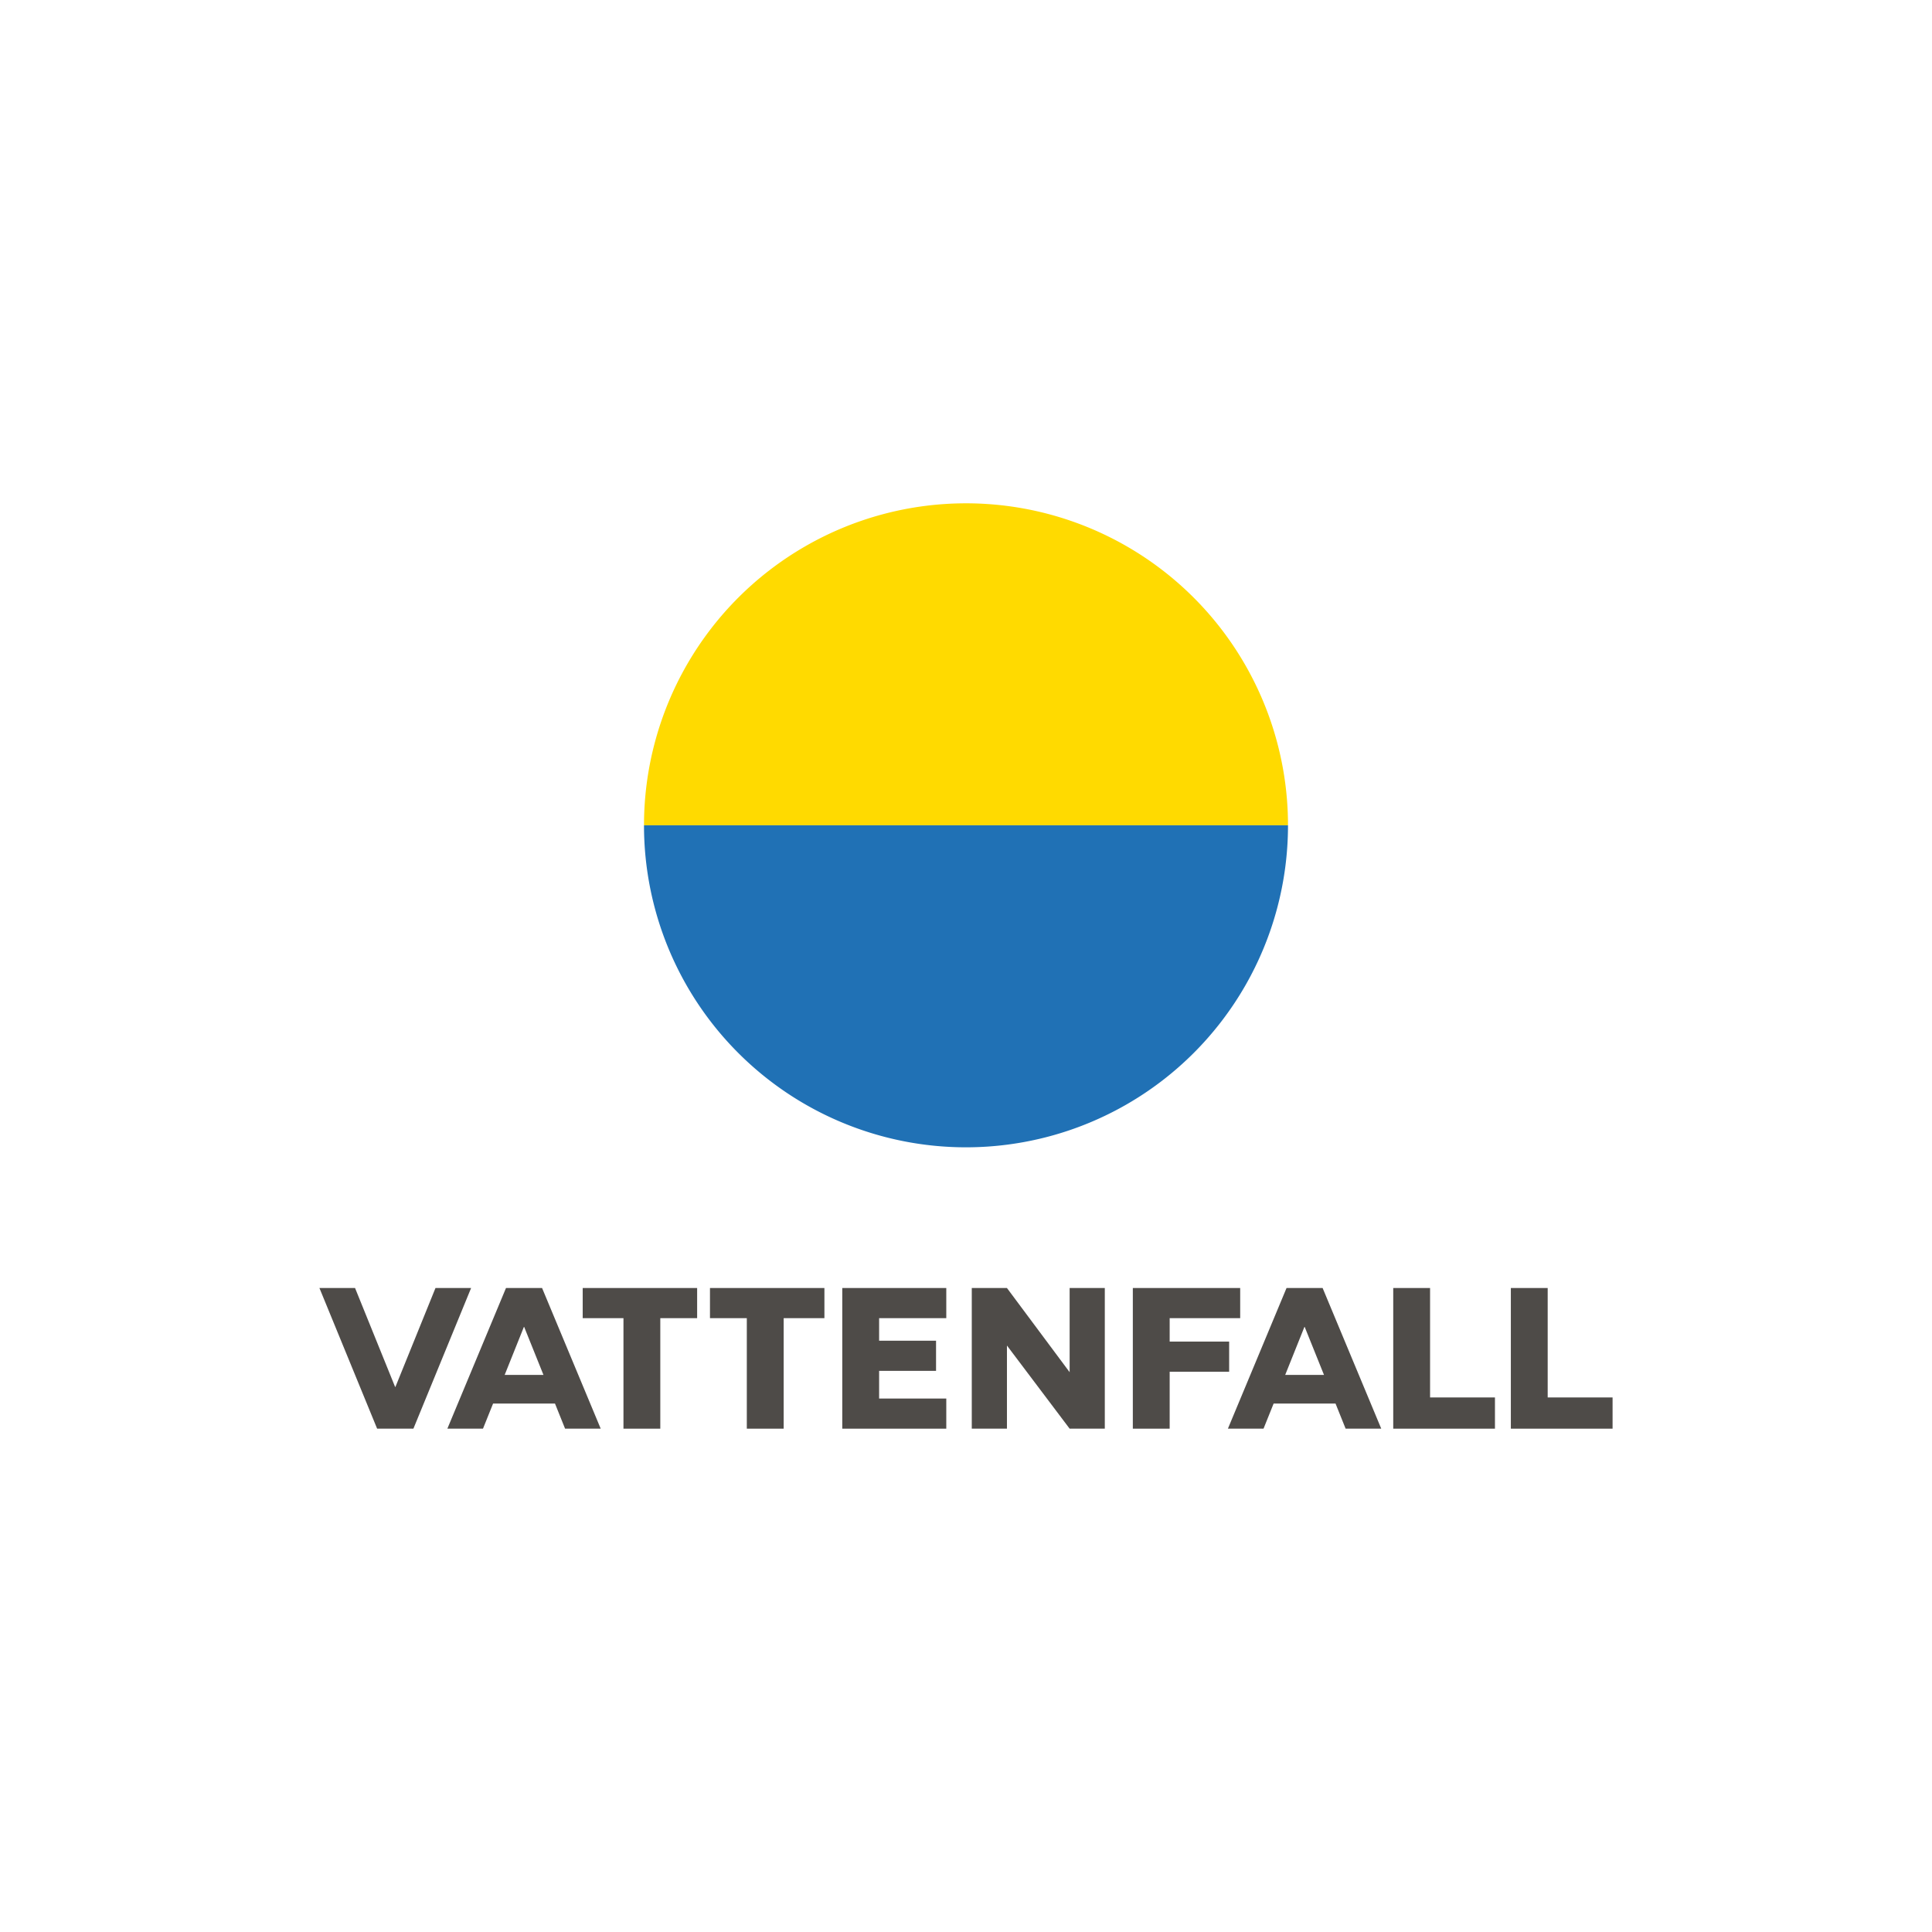
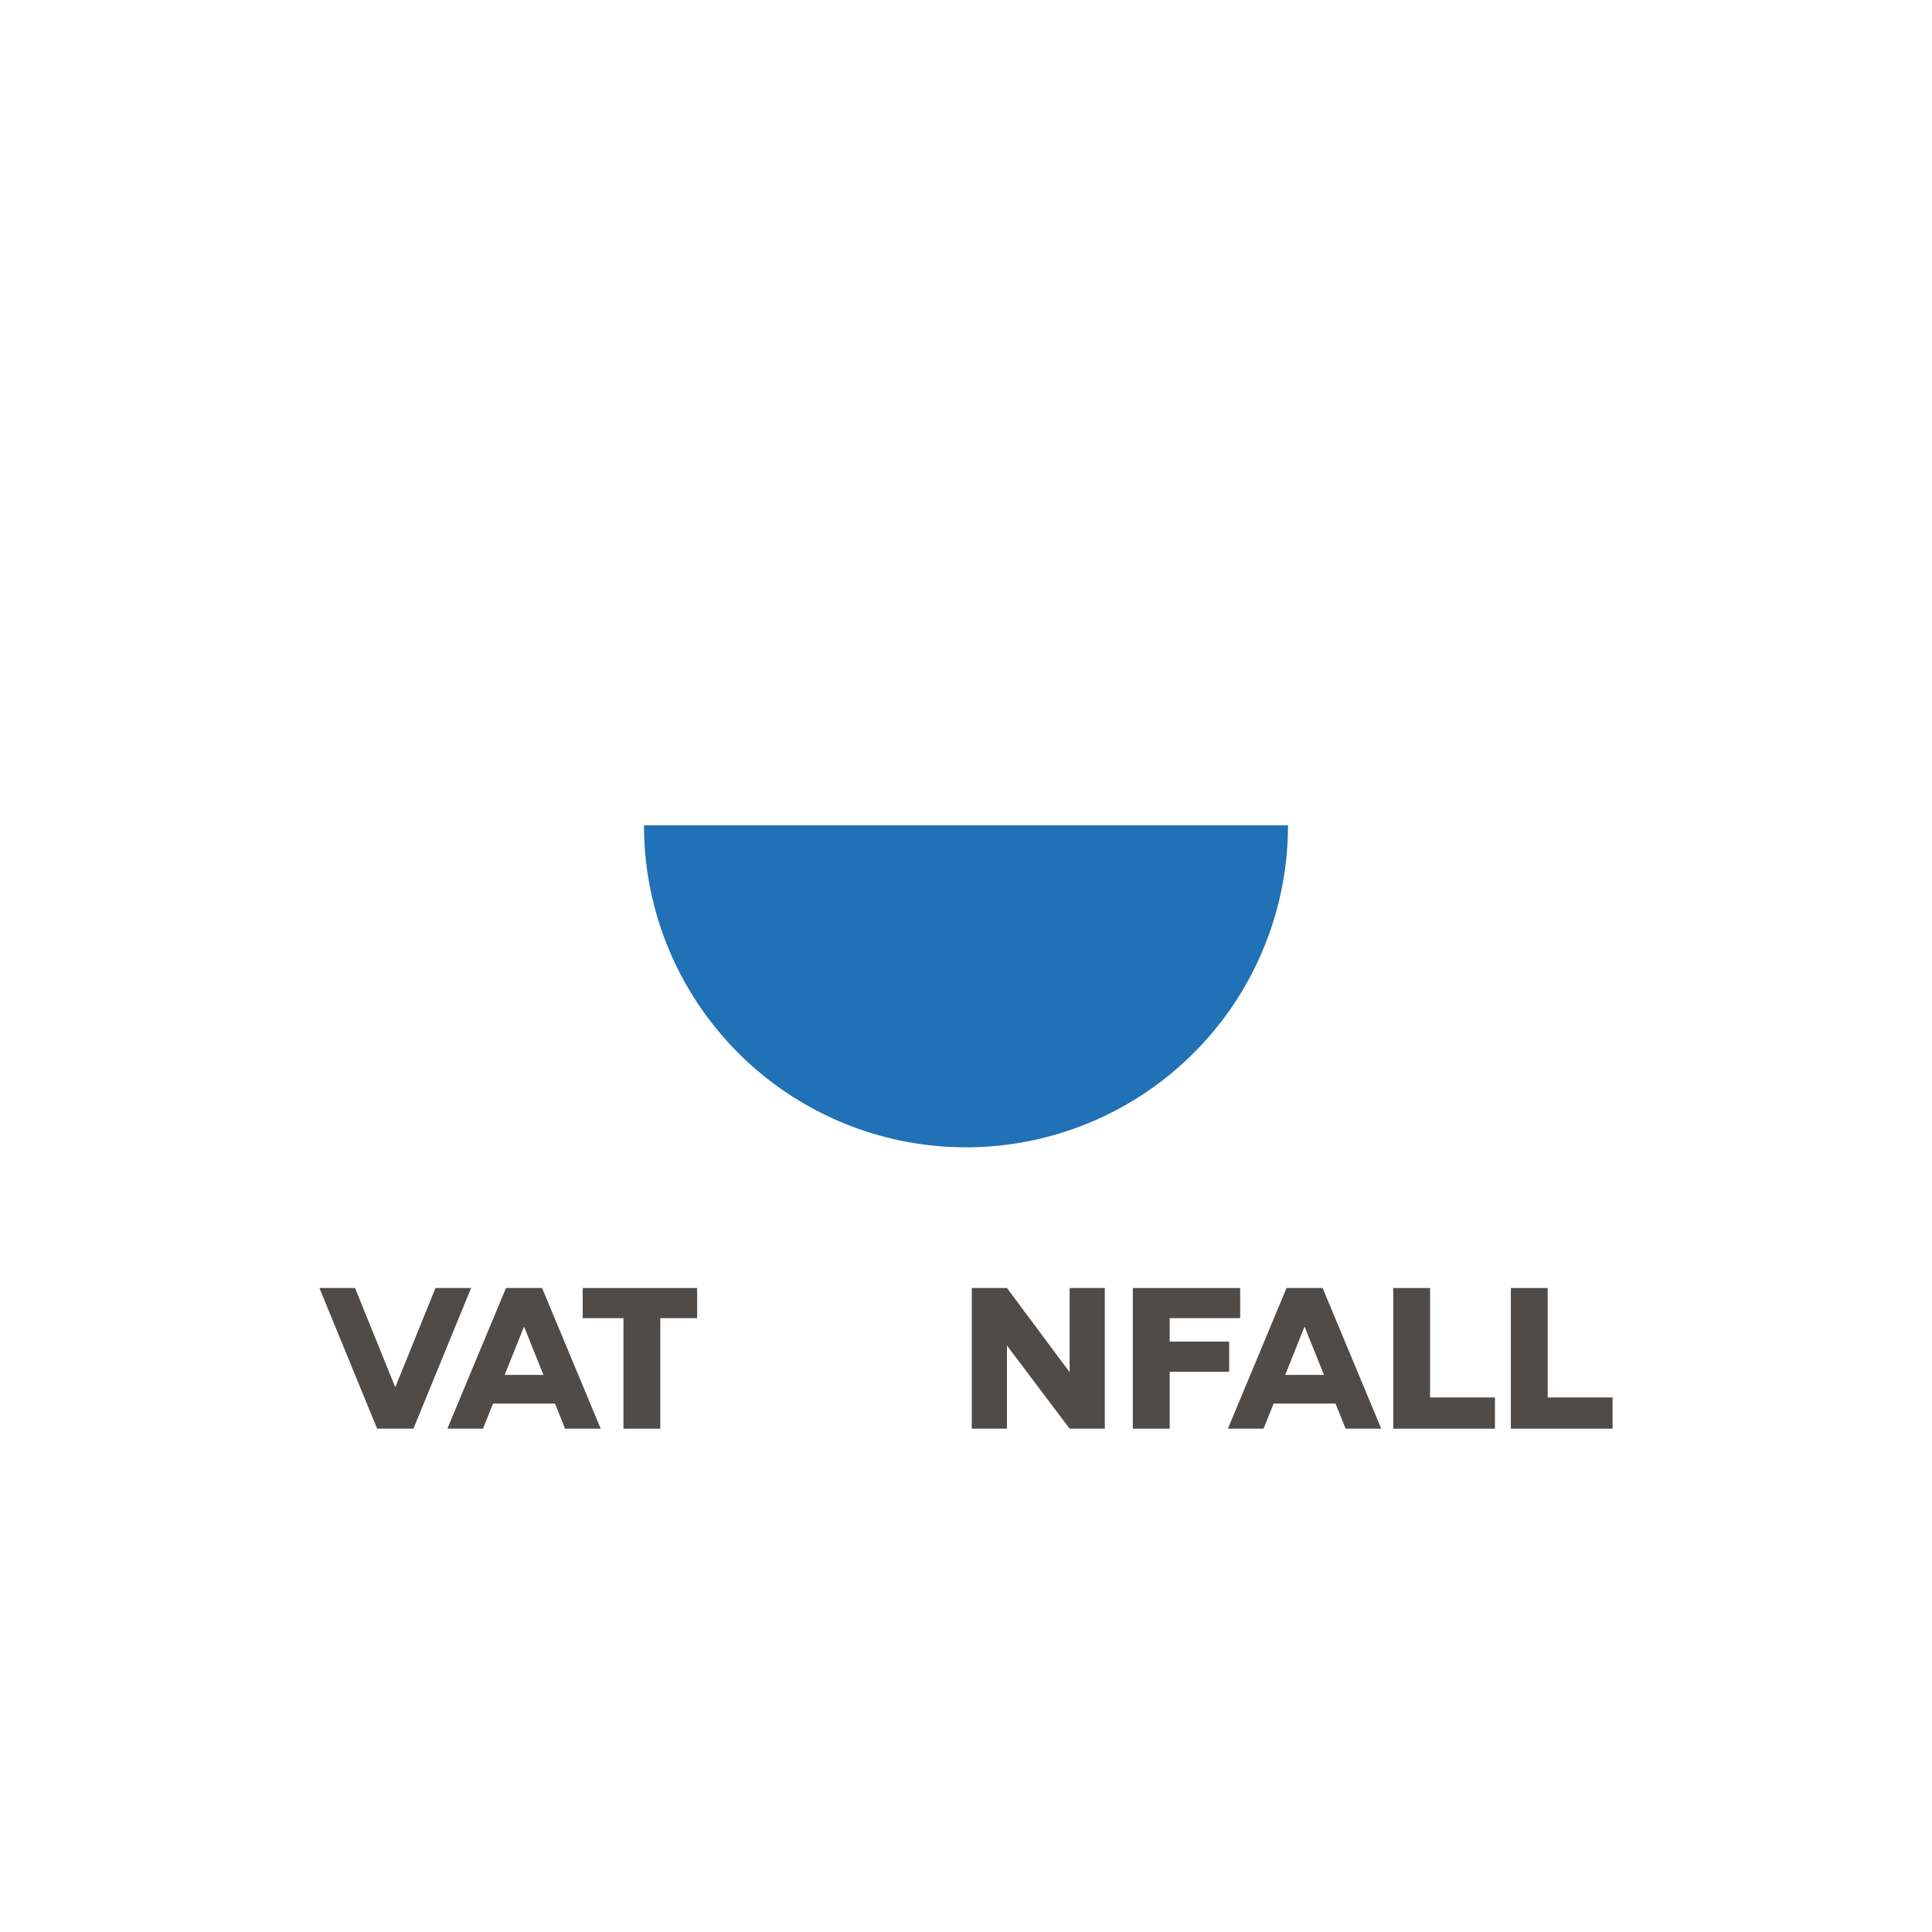
<svg xmlns="http://www.w3.org/2000/svg" viewBox="0 0 170.079 170.079">
  <defs>
    <style>.cls-1{fill:#4e4b48;}.cls-2{fill:#ffda00;}.cls-3{fill:#2071b5;}</style>
  </defs>
  <title>VF_logo_stacked_grey_RGB</title>
  <g id="::_Wordmark" data-name=":: Wordmark">
    <polygon class="cls-1" points="61.371 113.387 51.297 113.387 51.297 116.041 54.885 116.041 54.885 125.77 58.128 125.77 58.128 116.041 61.371 116.041 61.371 113.387" />
-     <polygon class="cls-1" points="62.501 113.387 62.501 116.041 65.744 116.041 65.744 125.77 68.988 125.77 68.988 116.041 72.575 116.041 72.575 113.387 62.501 113.387" />
    <polygon class="cls-1" points="97.259 125.77 97.259 113.387 94.163 113.387 94.163 120.797 88.644 113.387 85.548 113.387 85.548 125.77 88.644 125.77 88.644 118.45 94.163 125.77 97.259 125.77" />
-     <polygon class="cls-1" points="74.147 125.77 77.391 125.77 83.304 125.77 83.304 123.117 77.391 123.117 77.391 120.68 82.403 120.68 82.403 118.026 77.391 118.026 77.391 116.041 83.304 116.041 83.304 113.387 74.147 113.387 74.147 125.77" />
    <polygon class="cls-1" points="99.726 125.77 102.969 125.77 102.969 120.758 108.205 120.758 108.205 118.104 102.969 118.104 102.969 116.041 109.177 116.041 109.177 113.387 99.726 113.387 99.726 125.77" />
    <polygon class="cls-1" points="38.337 113.387 34.81 122.093 34.782 122.093 31.256 113.387 28.12 113.387 33.2 125.77 36.393 125.77 41.473 113.387 38.337 113.387" />
    <polygon class="cls-1" points="133.004 125.77 141.959 125.77 141.959 123.021 136.247 123.021 136.247 113.387 133.004 113.387 133.004 125.77" />
    <polygon class="cls-1" points="122.65 125.77 131.605 125.77 131.605 123.021 125.893 123.021 125.893 113.387 122.65 113.387 122.65 125.77" />
    <path class="cls-1" d="M118.459,125.77h3.136l-5.162-12.383h-3.176l-5.162,12.383h3.136l.889-2.211h5.45Zm-5.32-4.732,1.694-4.229h.021l1.701,4.229Z" />
    <path class="cls-1" d="M49.746,125.77h3.136L47.72,113.387H44.544L39.382,125.77h3.136l.889-2.211h5.45Zm-5.319-4.732,1.694-4.229h.021l1.701,4.229Z" />
  </g>
  <g id="::_Symbol" data-name=":: Symbol">
-     <path class="cls-2" d="M85.039,44.308A28.346,28.346,0,0,0,56.693,72.655h56.693A28.346,28.346,0,0,0,85.039,44.308Z" />
    <path class="cls-3" d="M85.039,101.001A28.346,28.346,0,0,1,56.693,72.655h56.693A28.346,28.346,0,0,1,85.039,101.001Z" />
  </g>
</svg>